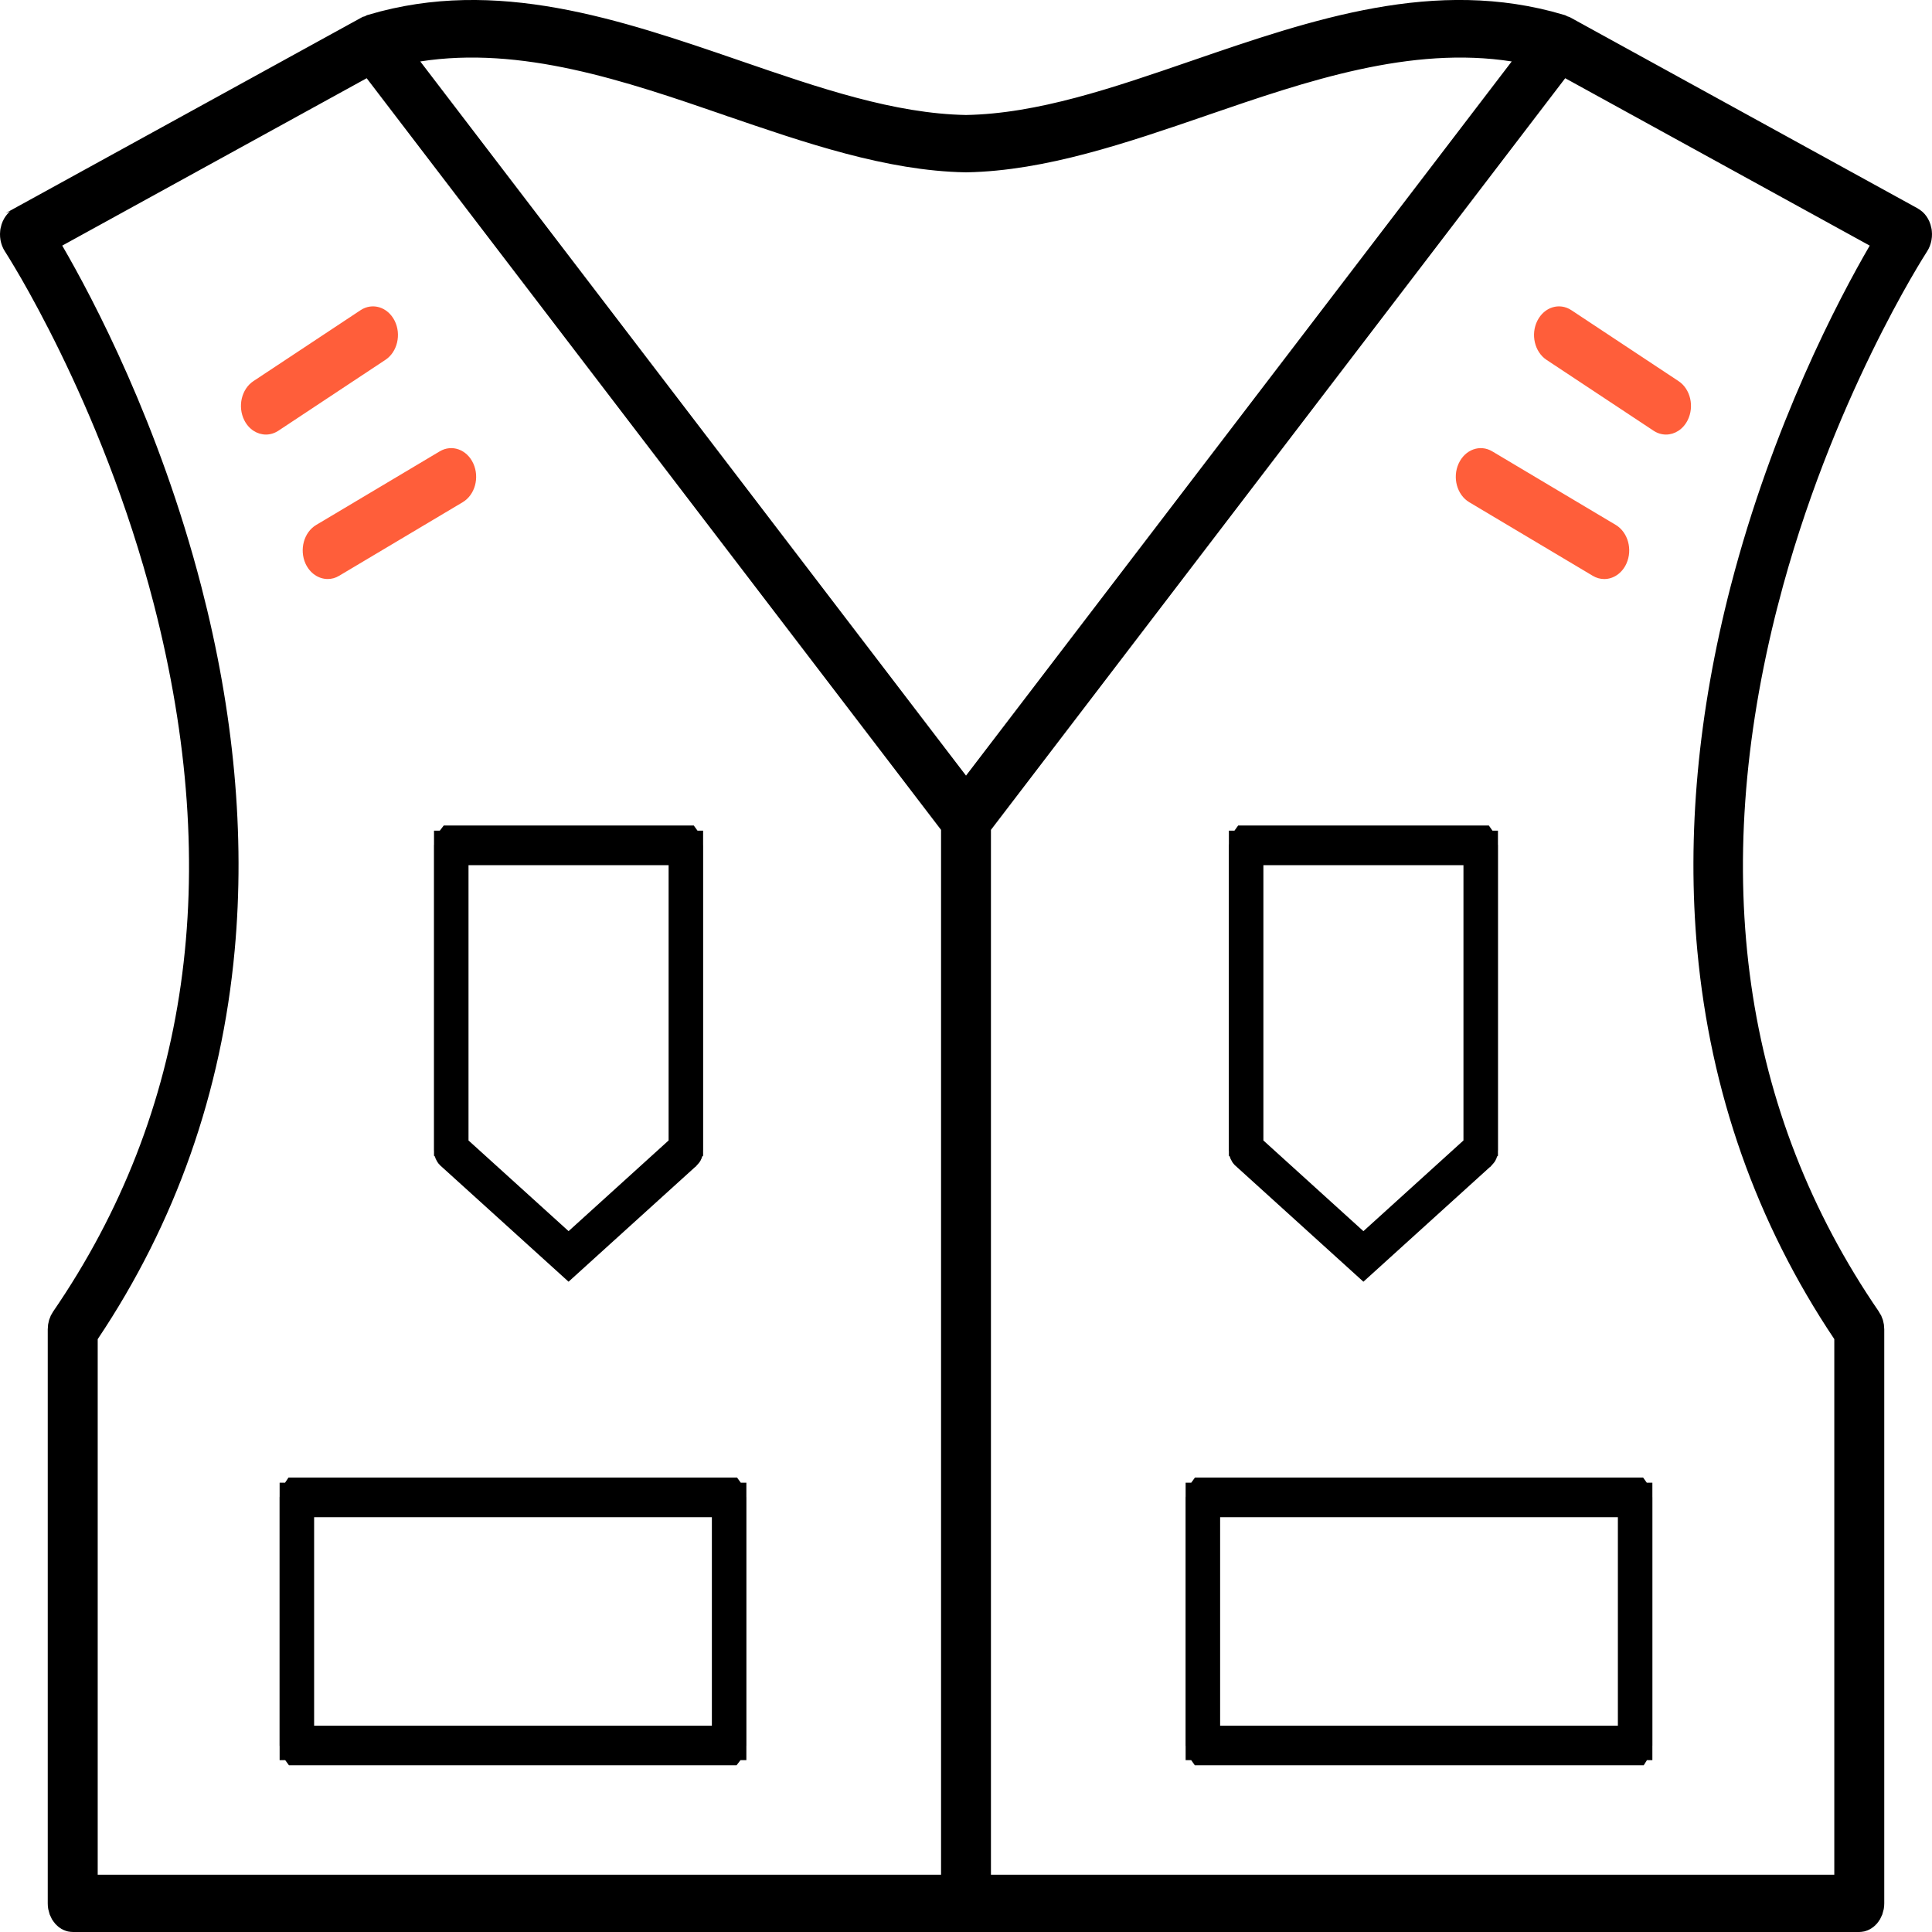
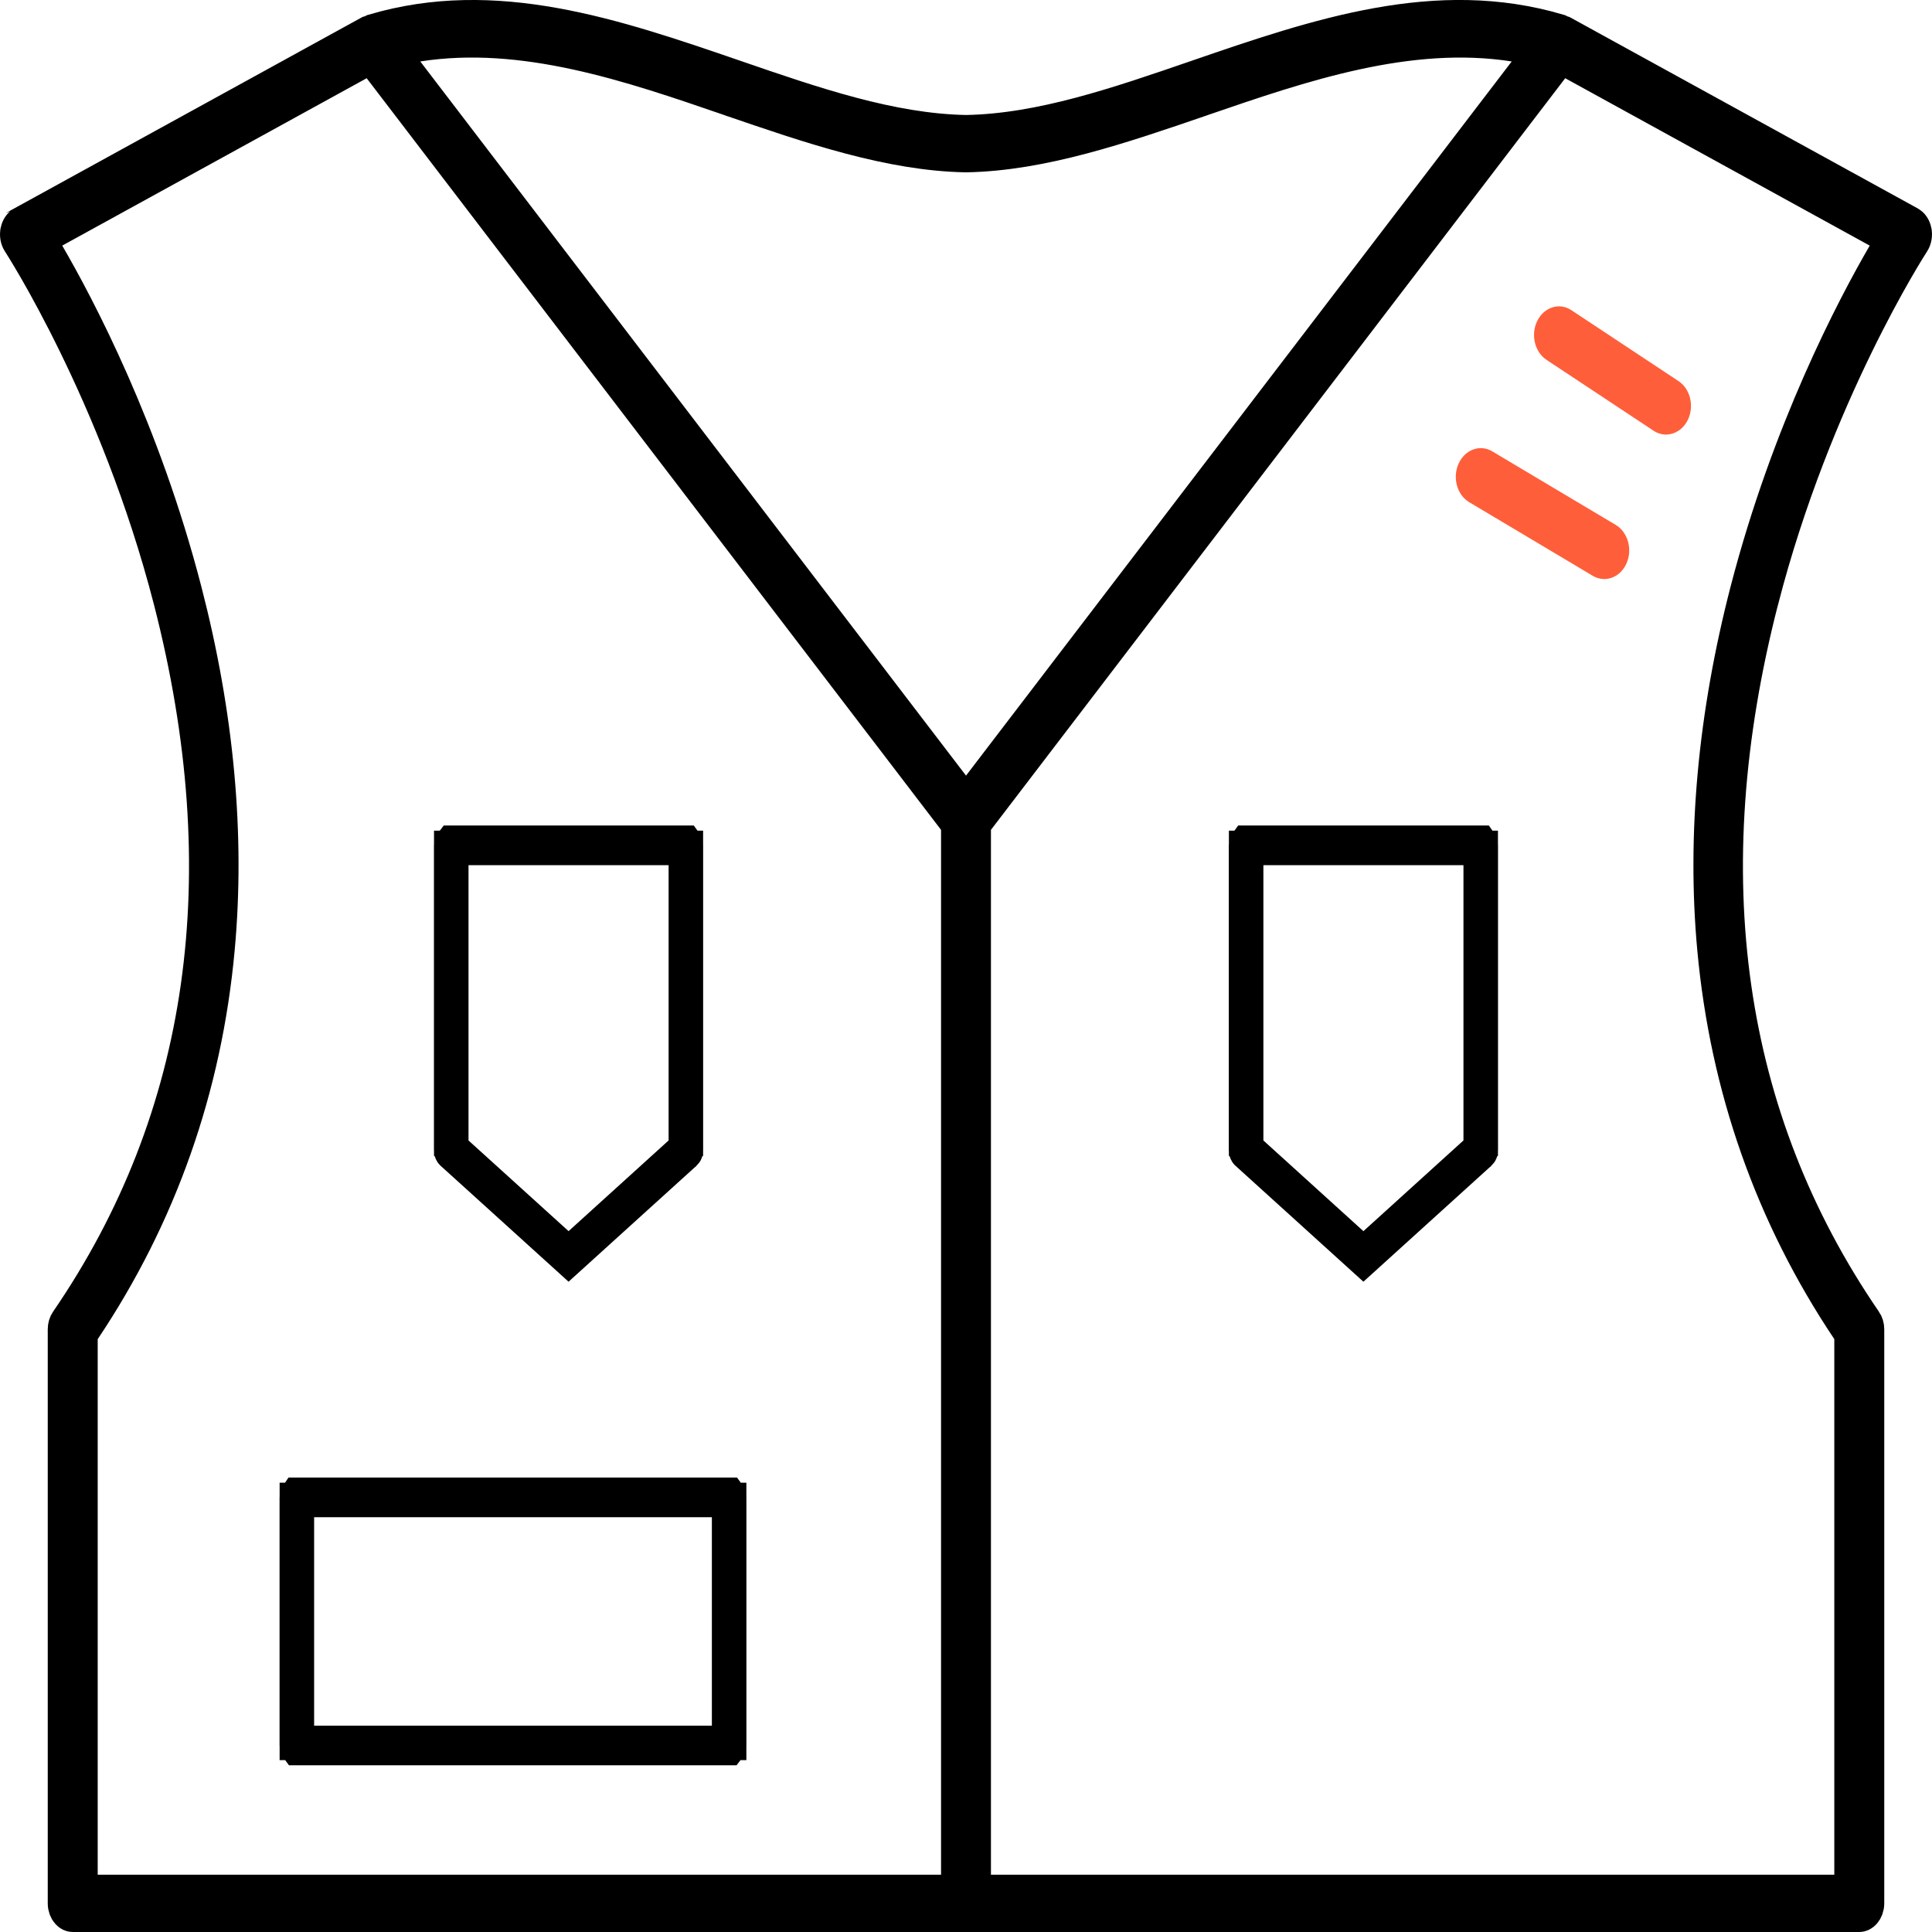
<svg xmlns="http://www.w3.org/2000/svg" width="56" height="56" viewBox="0 0 56 56" fill="none">
  <path d="M20.634 50.519H21.134V50.019V43.977V43.477H20.634H9.105H8.605V43.977V50.019V50.519H9.105H20.634ZM8.624 43.327H21.114C21.123 43.339 21.135 43.364 21.135 43.402V50.593C21.135 50.631 21.123 50.656 21.114 50.667H8.624C8.615 50.655 8.603 50.63 8.603 50.593V43.402C8.603 43.365 8.615 43.34 8.624 43.327Z" fill="#FF5E3A" stroke="black" />
-   <path d="M8.855 16.336C8.985 16.62 9.237 16.783 9.499 16.783C9.613 16.783 9.725 16.754 9.831 16.689L13.413 14.556C13.767 14.344 13.904 13.844 13.72 13.437C13.537 13.03 13.099 12.871 12.745 13.083L9.165 15.216C8.809 15.428 8.672 15.929 8.855 16.336Z" fill="#FF5E3A" />
-   <path d="M11.439 9.297C11.238 8.898 10.796 8.762 10.449 8.992L7.347 11.046C7 11.275 6.881 11.783 7.081 12.181C7.215 12.447 7.458 12.596 7.709 12.596C7.831 12.596 7.956 12.559 8.069 12.485L11.172 10.43C11.519 10.201 11.637 9.692 11.439 9.297Z" fill="#FF5E3A" />
  <path d="M13.104 33.417L13.104 33.417L13.102 33.415C13.098 33.411 13.078 33.386 13.078 33.337V24.501C13.078 24.464 13.09 24.439 13.099 24.428H19.86C19.869 24.44 19.881 24.464 19.881 24.501V33.337C19.881 33.387 19.86 33.413 19.857 33.416L19.855 33.417L16.48 36.476L13.104 33.417ZM13.58 24.577H13.08V25.077V33.056V33.278L13.244 33.427L16.145 36.056L16.481 36.36L16.816 36.056L19.716 33.427L19.88 33.278V33.056V25.077V24.577H19.38H13.58Z" fill="black" stroke="black" />
  <path d="M45.173 0.905C45.191 0.915 45.212 0.925 45.237 0.936C45.262 0.945 45.283 0.952 45.299 0.957L55.347 6.48C55.347 6.48 55.347 6.48 55.347 6.48C55.403 6.511 55.466 6.583 55.49 6.699L55.49 6.7C55.515 6.817 55.49 6.936 55.436 7.019C55.366 7.127 52.594 11.425 51.056 17.39L51.055 17.391C49.007 25.342 49.996 32.392 54.048 38.301L54.05 38.303C54.089 38.359 54.116 38.44 54.116 38.531V55.169C54.116 55.282 54.076 55.372 54.027 55.428C53.978 55.484 53.929 55.5 53.892 55.5H28H2.109C2.07 55.5 2.021 55.483 1.973 55.428C1.923 55.372 1.884 55.282 1.884 55.169V38.53C1.884 38.439 1.911 38.359 1.95 38.303L1.952 38.3C6.004 32.392 6.992 25.34 4.944 17.39L4.944 17.39C4.17 14.388 3.084 11.811 2.189 9.979C1.741 9.063 1.341 8.331 1.05 7.825C0.904 7.572 0.785 7.375 0.702 7.239C0.637 7.133 0.551 6.996 0.571 7.029L0.567 7.023L0.563 7.016C0.509 6.935 0.485 6.817 0.51 6.701L0.51 6.699C0.535 6.584 0.598 6.511 0.653 6.48C0.654 6.48 0.654 6.48 0.654 6.479L10.698 0.958C10.714 0.954 10.735 0.947 10.758 0.938L10.773 0.932L10.788 0.925C10.803 0.918 10.816 0.911 10.827 0.905C14.349 -0.139 17.784 1.026 21.285 2.231C21.285 2.231 21.285 2.231 21.285 2.231L21.314 2.241C23.582 3.022 25.821 3.793 27.991 3.833L28 3.833L28.009 3.833C30.176 3.794 32.413 3.023 34.678 2.243L34.714 2.231C34.714 2.231 34.714 2.231 34.714 2.231C38.215 1.025 41.652 -0.14 45.173 0.905ZM45.257 0.934L45.26 0.935C45.259 0.935 45.258 0.934 45.257 0.934ZM10.883 0.869L10.883 0.869L10.883 0.869ZM44.215 2.085L44.725 1.417L43.895 1.287C40.822 0.808 37.722 1.874 34.855 2.859L34.805 2.877C34.805 2.877 34.805 2.877 34.805 2.877C32.493 3.671 30.2 4.455 28.007 4.495H28.007H28.007H28.007H28.007H28.007H28.007H28.007H28.007H28.007H28.007H28.006H28.006H28.006H28.006H28.006H28.006H28.006H28.006H28.006H28.006H28.006H28.006H28.006H28.006H28.006H28.006H28.006H28.006H28.006H28.006H28.006H28.006H28.006H28.006H28.006H28.006H28.006H28.006H28.006H28.006H28.006H28.006H28.006H28.006H28.006H28.006H28.006H28.006H28.006H28.006H28.006H28.006H28.006H28.006H28.006H28.006H28.006H28.006H28.006H28.006H28.006H28.006H28.006H28.005H28.005H28.005H28.005H28.005H28.005H28.005H28.005H28.005H28.005H28.005H28.005H28.005H28.005H28.005H28.005H28.005H28.005H28.005H28.005H28.005H28.005H28.005H28.005H28.005H28.005H28.005H28.005H28.005H28.005H28.005H28.005H28.005H28.005H28.005H28.005H28.005H28.005H28.005H28.005H28.005H28.005H28.005H28.005H28.005H28.005H28.005H28.005H28.005H28.005H28.004H28.004H28.004H28.004H28.004H28.004H28.004H28.004H28.004H28.004H28.004H28.004H28.004H28.004H28.004H28.004H28.004H28.004H28.004H28.004H28.004H28.004H28.004H28.004H28.004H28.004H28.004H28.004H28.004H28.004H28.004H28.004H28.004H28.004H28.004H28.004H28.004H28.004H28.004H28.004H28.004H28.004H28.004H28.004H28.004H28.004H28.004H28.003H28.003H28.003H28.003H28.003H28.003H28.003H28.003H28.003H28.003H28.003H28.003H28.003H28.003H28.003H28.003H28.003H28.003H28.003H28.003H28.003H28.003H28.003H28.003H28.003H28.003H28.003H28.003H28.003H28.003H28.003H28.003H28.003H28.003H28.003H28.003H28.003H28.003H28.003H28.003H28.003H28.003H28.003H28.003H28.003H28.003H28.003H28.003H28.003H28.003H28.003H28.003H28.003H28.003H28.003H28.003H28.003H28.003H28.003H28.003H28.003H28.002H28.002H28.002H28.002H28.002H28.002H28.002H28.002H28.002H28.002H28.002H28.002H28.002H28.002H28.002H28.002H28.002H28.002H28.002H28.002H28.002H28.002H28.002H28.002H28.002H28.002H28.002H28.002H28.002H28.002H28.002H28.002H28.002H28.002H28.002H28.002H28.002H28.002H28.002H28.002H28.002H28.002H28.002H28.002H28.002H28.002H28.002H28.002H28.002H28.002H28.002H28.002H28.002H28.002H28.002H28.002H28.002H28.002H28.002H28.002H28.001H28.001H28.001H28.001H28.001H28.001H28.001H28.001H28.001H28.001H28.001H28.001H28.001H28.001H28.001H28.001H28.001H28.001H28.001H28.001H28.001H28.001H28.001H28.001H28.001H28.001H28.001H28.001H28.001H28.001H28.001H28.001H28.001H28.001H28.001H28.001H28.001H28.001H28.001H28.001H28.001H28.001H28.001H28.001H28.001H28.001H28.001H28.001H28H28H28H28H28H28H28H28H28H28H28H28H28H28H28H28H28H28H28H28H28H28H28H28H28H28H28H28H28H28H28H28H28H28H28H28H28H28H28H28H28H28H28H28H28H28H28H28H28H27.999H27.999H27.999H27.999H27.999H27.999H27.999H27.999H27.999H27.999H27.999H27.999H27.999H27.999H27.999H27.999H27.999H27.999H27.999H27.999H27.999H27.999H27.999H27.999H27.999H27.999H27.999H27.999H27.999H27.999H27.999H27.999H27.999H27.999H27.999H27.999H27.999H27.999H27.999H27.999H27.998H27.998H27.998H27.998H27.998H27.998H27.998H27.998H27.998H27.998H27.998H27.998H27.998H27.998H27.998H27.998H27.998H27.998H27.998H27.998H27.998H27.998H27.998H27.998H27.998H27.998H27.998H27.998H27.998H27.998H27.998H27.998H27.998H27.998H27.998H27.998H27.998H27.998H27.998H27.998H27.998H27.998H27.998H27.998H27.998H27.997H27.997H27.997H27.997H27.997H27.997H27.997H27.997H27.997H27.997H27.997H27.997H27.997H27.997H27.997H27.997H27.997H27.997H27.997H27.997H27.997H27.997H27.997H27.997H27.997H27.997H27.997H27.997H27.997H27.997H27.997H27.997H27.997H27.997H27.997H27.997H27.997H27.997H27.997H27.997H27.997H27.997H27.997H27.997H27.997H27.997H27.997H27.997H27.997H27.996H27.996H27.996H27.996H27.996H27.996H27.996H27.996H27.996H27.996H27.996H27.996H27.996H27.996H27.996H27.996H27.996H27.996H27.996H27.996H27.996H27.996H27.996H27.996H27.996H27.996H27.996H27.996H27.996H27.996H27.996H27.996H27.996H27.996H27.996H27.996H27.996H27.996H27.996H27.996H27.995H27.995H27.995H27.995H27.995H27.995H27.995H27.995H27.995H27.995H27.995H27.995H27.995H27.995H27.995H27.995H27.995H27.995H27.995H27.995H27.995H27.995H27.995H27.995H27.995H27.995H27.995H27.995H27.995H27.995H27.995H27.995H27.995H27.995H27.995H27.995H27.995H27.995H27.995H27.995H27.995H27.995H27.995H27.995H27.995H27.994H27.994H27.994H27.994H27.994H27.994H27.994H27.994H27.994H27.994H27.994H27.994H27.994H27.994H27.994H27.994H27.994H27.994H27.994H27.994H27.994H27.994H27.994H27.994H27.994C25.801 4.455 23.508 3.671 21.196 2.877C21.195 2.877 21.195 2.877 21.195 2.877L21.157 2.863C18.287 1.875 15.184 0.807 12.105 1.287L11.274 1.417L11.785 2.085L27.603 22.785L28 23.305L28.398 22.785L44.215 2.085ZM2.417 38.537L2.332 38.663V38.815V54.34V54.84H2.832H27.277H27.777V54.34V24.053V23.884L27.674 23.75L11.026 1.964L10.765 1.622L10.388 1.829L1.563 6.681L1.114 6.928L1.372 7.371C2.262 8.902 4.149 12.48 5.35 17.12L5.35 17.12C6.287 20.733 6.606 24.224 6.304 27.503L6.304 27.503C5.935 31.527 4.628 35.236 2.417 38.537ZM53.668 38.815V38.663L53.584 38.537C51.373 35.236 50.066 31.528 49.695 27.503C49.393 24.225 49.713 20.733 50.648 17.12C51.852 12.48 53.737 8.902 54.627 7.371L54.885 6.928L54.436 6.681L45.609 1.829L45.233 1.622L44.971 1.964L28.326 23.75L28.223 23.884V24.053V54.34V54.84H28.723H53.168H53.668V54.34V38.815Z" fill="black" stroke="black" />
-   <path d="M46.895 50.519H47.395V50.019V43.977V43.477H46.895H35.366H34.866V43.977V50.019V50.519H35.366H46.895ZM34.886 43.327H47.375C47.384 43.339 47.396 43.364 47.396 43.402V50.593C47.396 50.63 47.384 50.655 47.376 50.667H34.885C34.877 50.656 34.864 50.631 34.864 50.593V43.402C34.864 43.364 34.877 43.339 34.886 43.327Z" fill="#FF5E3A" stroke="black" />
  <path d="M42.587 14.557L46.167 16.69C46.273 16.754 46.388 16.784 46.5 16.784C46.762 16.784 47.014 16.62 47.142 16.337C47.327 15.929 47.188 15.429 46.835 15.216L43.254 13.083C42.899 12.871 42.464 13.031 42.279 13.437C42.094 13.844 42.232 14.345 42.587 14.557Z" fill="#FF5E3A" />
  <path d="M44.561 9.297C44.362 9.692 44.481 10.201 44.826 10.43L47.93 12.485C48.044 12.56 48.168 12.596 48.29 12.596C48.54 12.596 48.783 12.447 48.917 12.181C49.117 11.783 48.999 11.275 48.652 11.046L45.549 8.992C45.203 8.762 44.761 8.898 44.561 9.297Z" fill="#FF5E3A" />
  <path d="M42.896 33.416L42.894 33.417L39.519 36.476L36.144 33.417L36.143 33.416C36.137 33.411 36.117 33.383 36.117 33.337V24.501C36.117 24.464 36.129 24.44 36.138 24.428H42.901C42.909 24.439 42.921 24.464 42.921 24.501V33.337C42.921 33.385 42.901 33.411 42.896 33.416ZM36.62 24.577H36.12V25.077V33.056V33.278L36.284 33.427L39.183 36.056L39.519 36.36L39.855 36.056L42.755 33.427L42.919 33.278V33.056V25.077V24.577H42.419H36.62Z" fill="black" stroke="black" />
</svg>